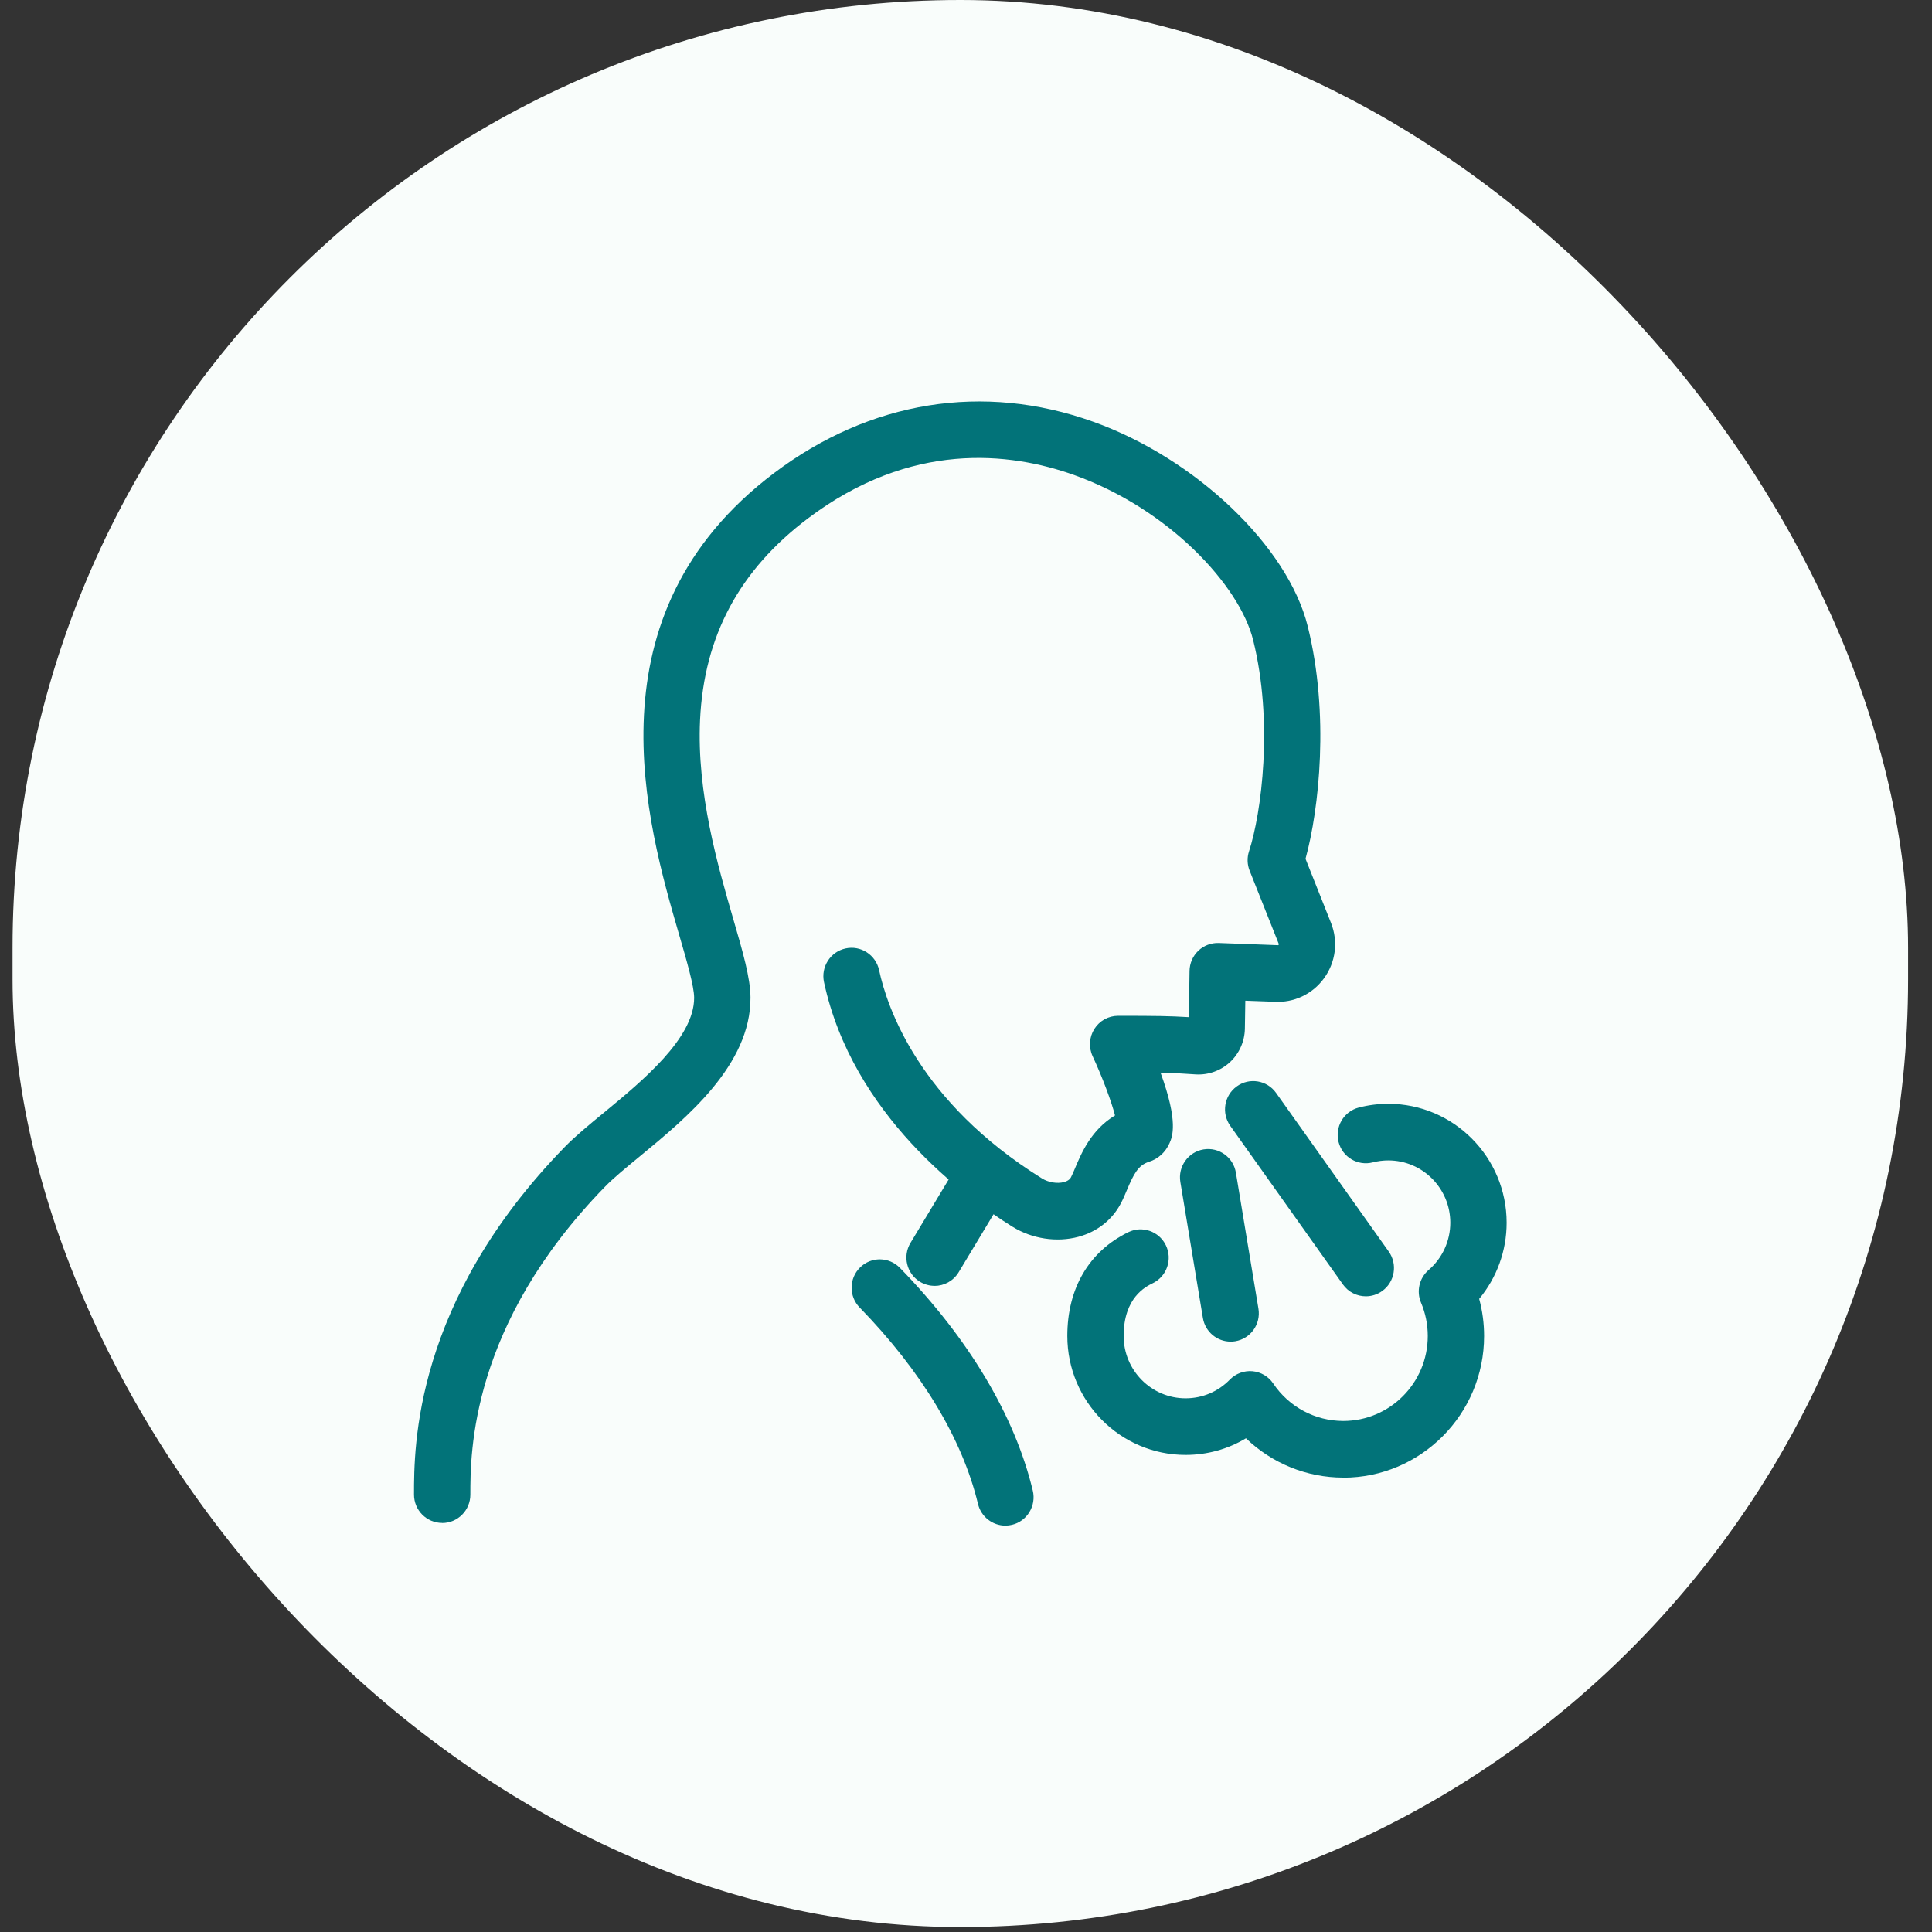
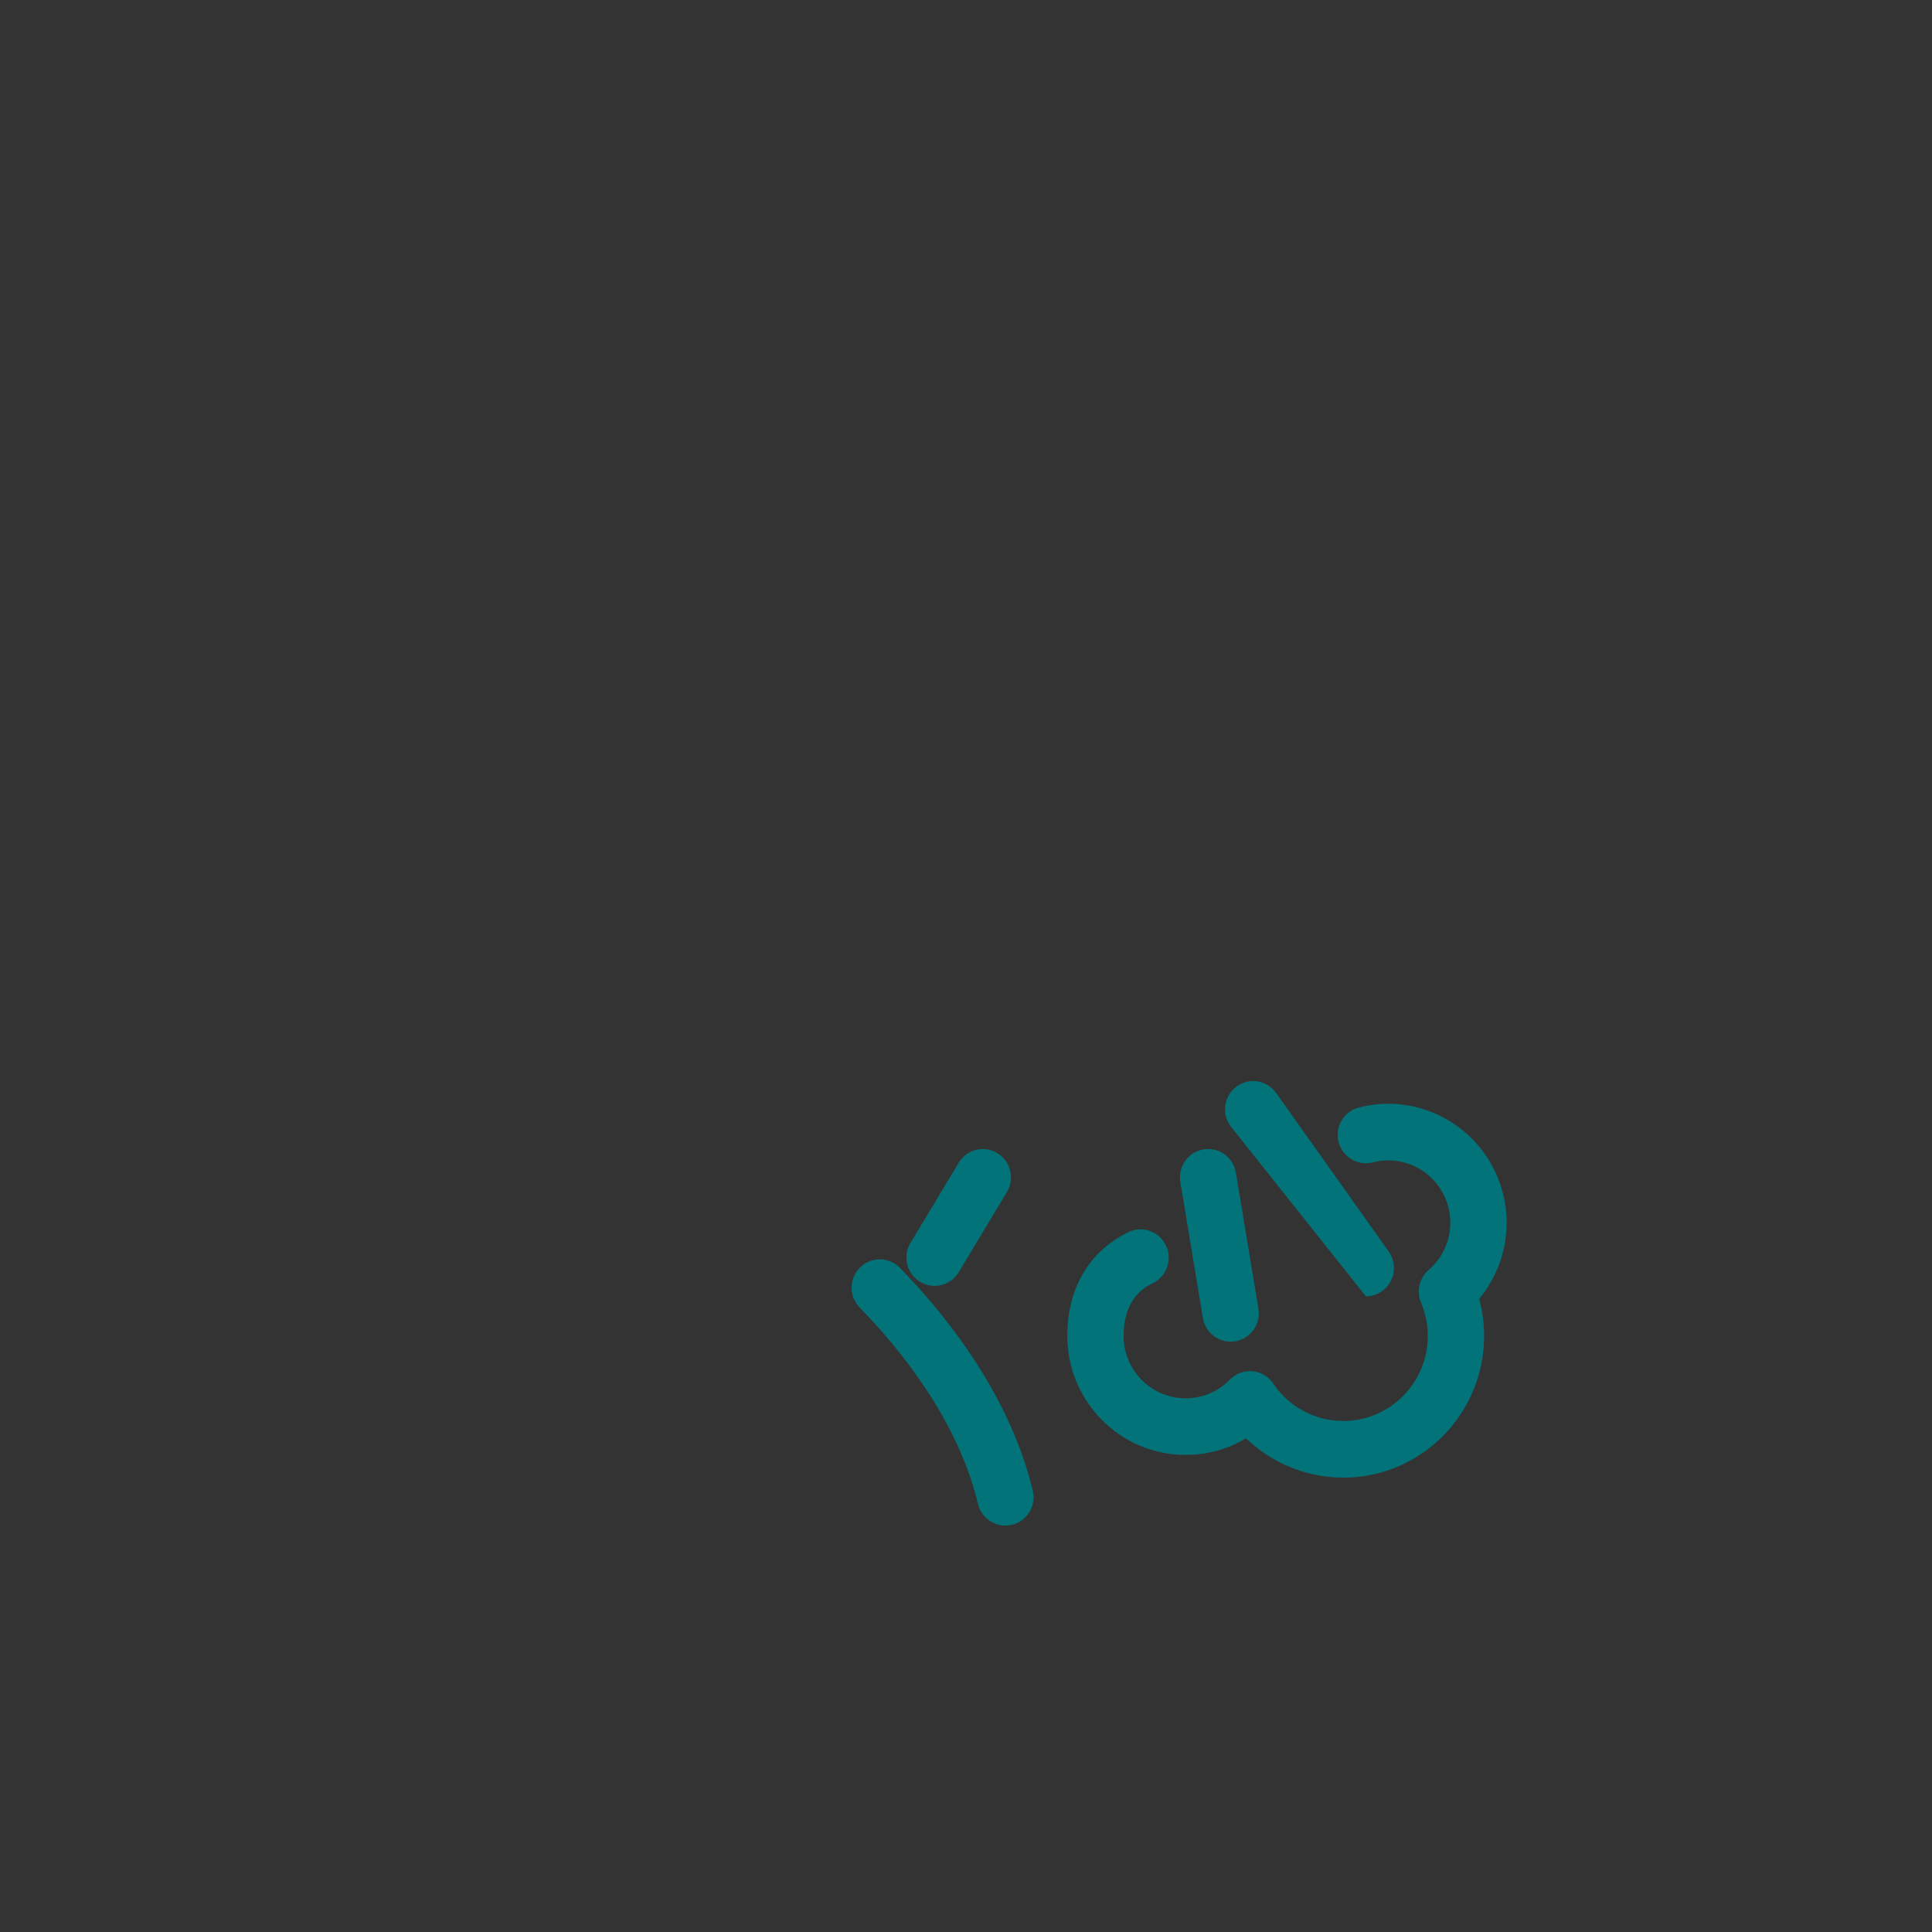
<svg xmlns="http://www.w3.org/2000/svg" width="77" height="77" viewBox="0 0 77 77" fill="none">
  <rect x="0" y="0" width="77" height="77" fill="#333333" stroke="none" />
-   <rect x="0.5" width="75.547" height="76.803" rx="37.773" fill="#F9FDFB" />
-   <path d="M17.622 60.696C17.003 60.696 16.5 60.19 16.5 59.567C16.5 57.666 16.5 51.882 22.507 45.714C22.924 45.285 23.483 44.826 24.074 44.34C25.593 43.089 27.672 41.376 27.665 39.763C27.663 39.304 27.375 38.31 27.068 37.258C25.772 32.8 23.361 24.499 30.855 18.851C34.676 15.97 39.188 15.243 43.56 16.805C47.647 18.265 51.327 21.77 52.12 24.961C52.991 28.462 52.575 32.248 52.032 34.228L53.048 36.784C53.341 37.526 53.236 38.349 52.768 38.991C52.306 39.626 51.565 39.973 50.785 39.925L49.632 39.883L49.615 40.994C49.608 41.501 49.391 41.989 49.019 42.334C48.648 42.677 48.147 42.853 47.646 42.82C47.098 42.782 46.748 42.762 46.254 42.753C46.977 44.725 46.721 45.311 46.612 45.559C46.452 45.923 46.161 46.188 45.792 46.304C45.371 46.436 45.191 46.768 44.909 47.44C44.832 47.621 44.755 47.808 44.66 47.982C44.318 48.626 43.722 49.092 42.984 49.292C42.116 49.526 41.132 49.376 40.347 48.888C38.469 47.72 33.977 44.433 32.841 39.143C32.71 38.533 33.096 37.932 33.702 37.8C34.306 37.668 34.905 38.056 35.037 38.666C35.354 40.145 36.624 43.917 41.53 46.968C41.784 47.126 42.136 47.184 42.404 47.112C42.61 47.057 42.666 46.953 42.685 46.918C42.73 46.834 42.785 46.701 42.845 46.561C43.098 45.959 43.492 45.023 44.439 44.456C44.295 43.896 43.941 42.943 43.545 42.091C43.384 41.742 43.411 41.333 43.616 41.008C43.821 40.682 44.178 40.485 44.563 40.485C46.097 40.485 46.606 40.493 47.382 40.539L47.409 38.696C47.414 38.392 47.539 38.103 47.758 37.893C47.976 37.684 48.273 37.573 48.572 37.583L50.889 37.669C50.902 37.669 50.914 37.669 50.927 37.671C50.939 37.671 50.948 37.671 50.96 37.656C50.972 37.639 50.969 37.63 50.965 37.619L49.804 34.701C49.706 34.454 49.697 34.182 49.78 33.93C50.275 32.41 50.758 28.78 49.944 25.509C49.404 23.336 46.588 20.282 42.811 18.933C40.235 18.014 36.304 17.567 32.204 20.658C29.468 22.72 28.06 25.348 27.901 28.69C27.764 31.597 28.608 34.504 29.224 36.626C29.606 37.938 29.907 38.977 29.911 39.754C29.925 42.442 27.366 44.55 25.497 46.089C24.955 46.534 24.443 46.956 24.113 47.296C18.746 52.806 18.746 57.896 18.746 59.57C18.746 60.193 18.243 60.699 17.624 60.699L17.622 60.696Z" fill="#027379" />
  <path d="M37.247 51.248C37.049 51.248 36.849 51.195 36.666 51.086C36.136 50.762 35.966 50.068 36.288 49.535L38.211 46.34C38.531 45.807 39.221 45.636 39.752 45.959C40.282 46.283 40.452 46.977 40.13 47.509L38.208 50.705C37.997 51.055 37.625 51.25 37.247 51.25V51.248Z" fill="#027379" />
  <path d="M40.068 60.803C39.562 60.803 39.101 60.455 38.978 59.939C38.357 57.351 36.726 54.644 34.261 52.111C33.827 51.665 33.836 50.95 34.279 50.514C34.722 50.077 35.433 50.086 35.867 50.532C38.615 53.357 40.445 56.427 41.162 59.409C41.307 60.015 40.937 60.625 40.334 60.771C40.246 60.792 40.157 60.803 40.069 60.803H40.068Z" fill="#027379" />
  <path d="M49.046 53.471C48.508 53.471 48.032 53.08 47.941 52.527L47.043 47.109C46.941 46.493 47.354 45.912 47.966 45.81C48.58 45.708 49.156 46.123 49.257 46.739L50.155 52.157C50.257 52.773 49.844 53.354 49.232 53.456C49.169 53.467 49.108 53.471 49.046 53.471Z" fill="#027379" />
-   <path d="M54.437 51.665C54.086 51.665 53.741 51.501 53.522 51.192L49.033 44.871C48.672 44.364 48.789 43.659 49.293 43.297C49.798 42.934 50.498 43.051 50.859 43.558L55.348 49.88C55.709 50.387 55.592 51.092 55.088 51.454C54.89 51.596 54.663 51.665 54.437 51.665Z" fill="#027379" />
+   <path d="M54.437 51.665L49.033 44.871C48.672 44.364 48.789 43.659 49.293 43.297C49.798 42.934 50.498 43.051 50.859 43.558L55.348 49.88C55.709 50.387 55.592 51.092 55.088 51.454C54.89 51.596 54.663 51.665 54.437 51.665Z" fill="#027379" />
  <path d="M53.537 58.89C52.075 58.89 50.693 58.319 49.658 57.324C48.939 57.756 48.114 57.986 47.252 57.986C44.653 57.986 42.538 55.86 42.538 53.245C42.538 51.347 43.4 49.878 44.964 49.111C45.521 48.837 46.193 49.07 46.465 49.63C46.737 50.19 46.507 50.866 45.949 51.14C45.66 51.281 44.783 51.713 44.783 53.247C44.783 54.617 45.89 55.73 47.252 55.73C47.921 55.73 48.547 55.465 49.015 54.985C49.251 54.743 49.584 54.62 49.917 54.65C50.252 54.68 50.558 54.86 50.746 55.142C51.375 56.077 52.418 56.633 53.537 56.633C55.394 56.633 56.904 55.115 56.904 53.247C56.904 52.786 56.813 52.339 56.635 51.918C56.443 51.465 56.565 50.938 56.937 50.617C57.486 50.145 57.802 49.457 57.802 48.731C57.802 47.362 56.695 46.248 55.333 46.248C55.123 46.248 54.916 46.274 54.715 46.326C54.115 46.481 53.503 46.119 53.349 45.515C53.194 44.911 53.555 44.296 54.155 44.141C54.538 44.042 54.935 43.992 55.333 43.992C57.932 43.992 60.047 46.119 60.047 48.733C60.047 49.851 59.655 50.922 58.953 51.767C59.083 52.248 59.149 52.743 59.149 53.248C59.149 56.361 56.632 58.893 53.537 58.893V58.89Z" fill="#027379" />
</svg>